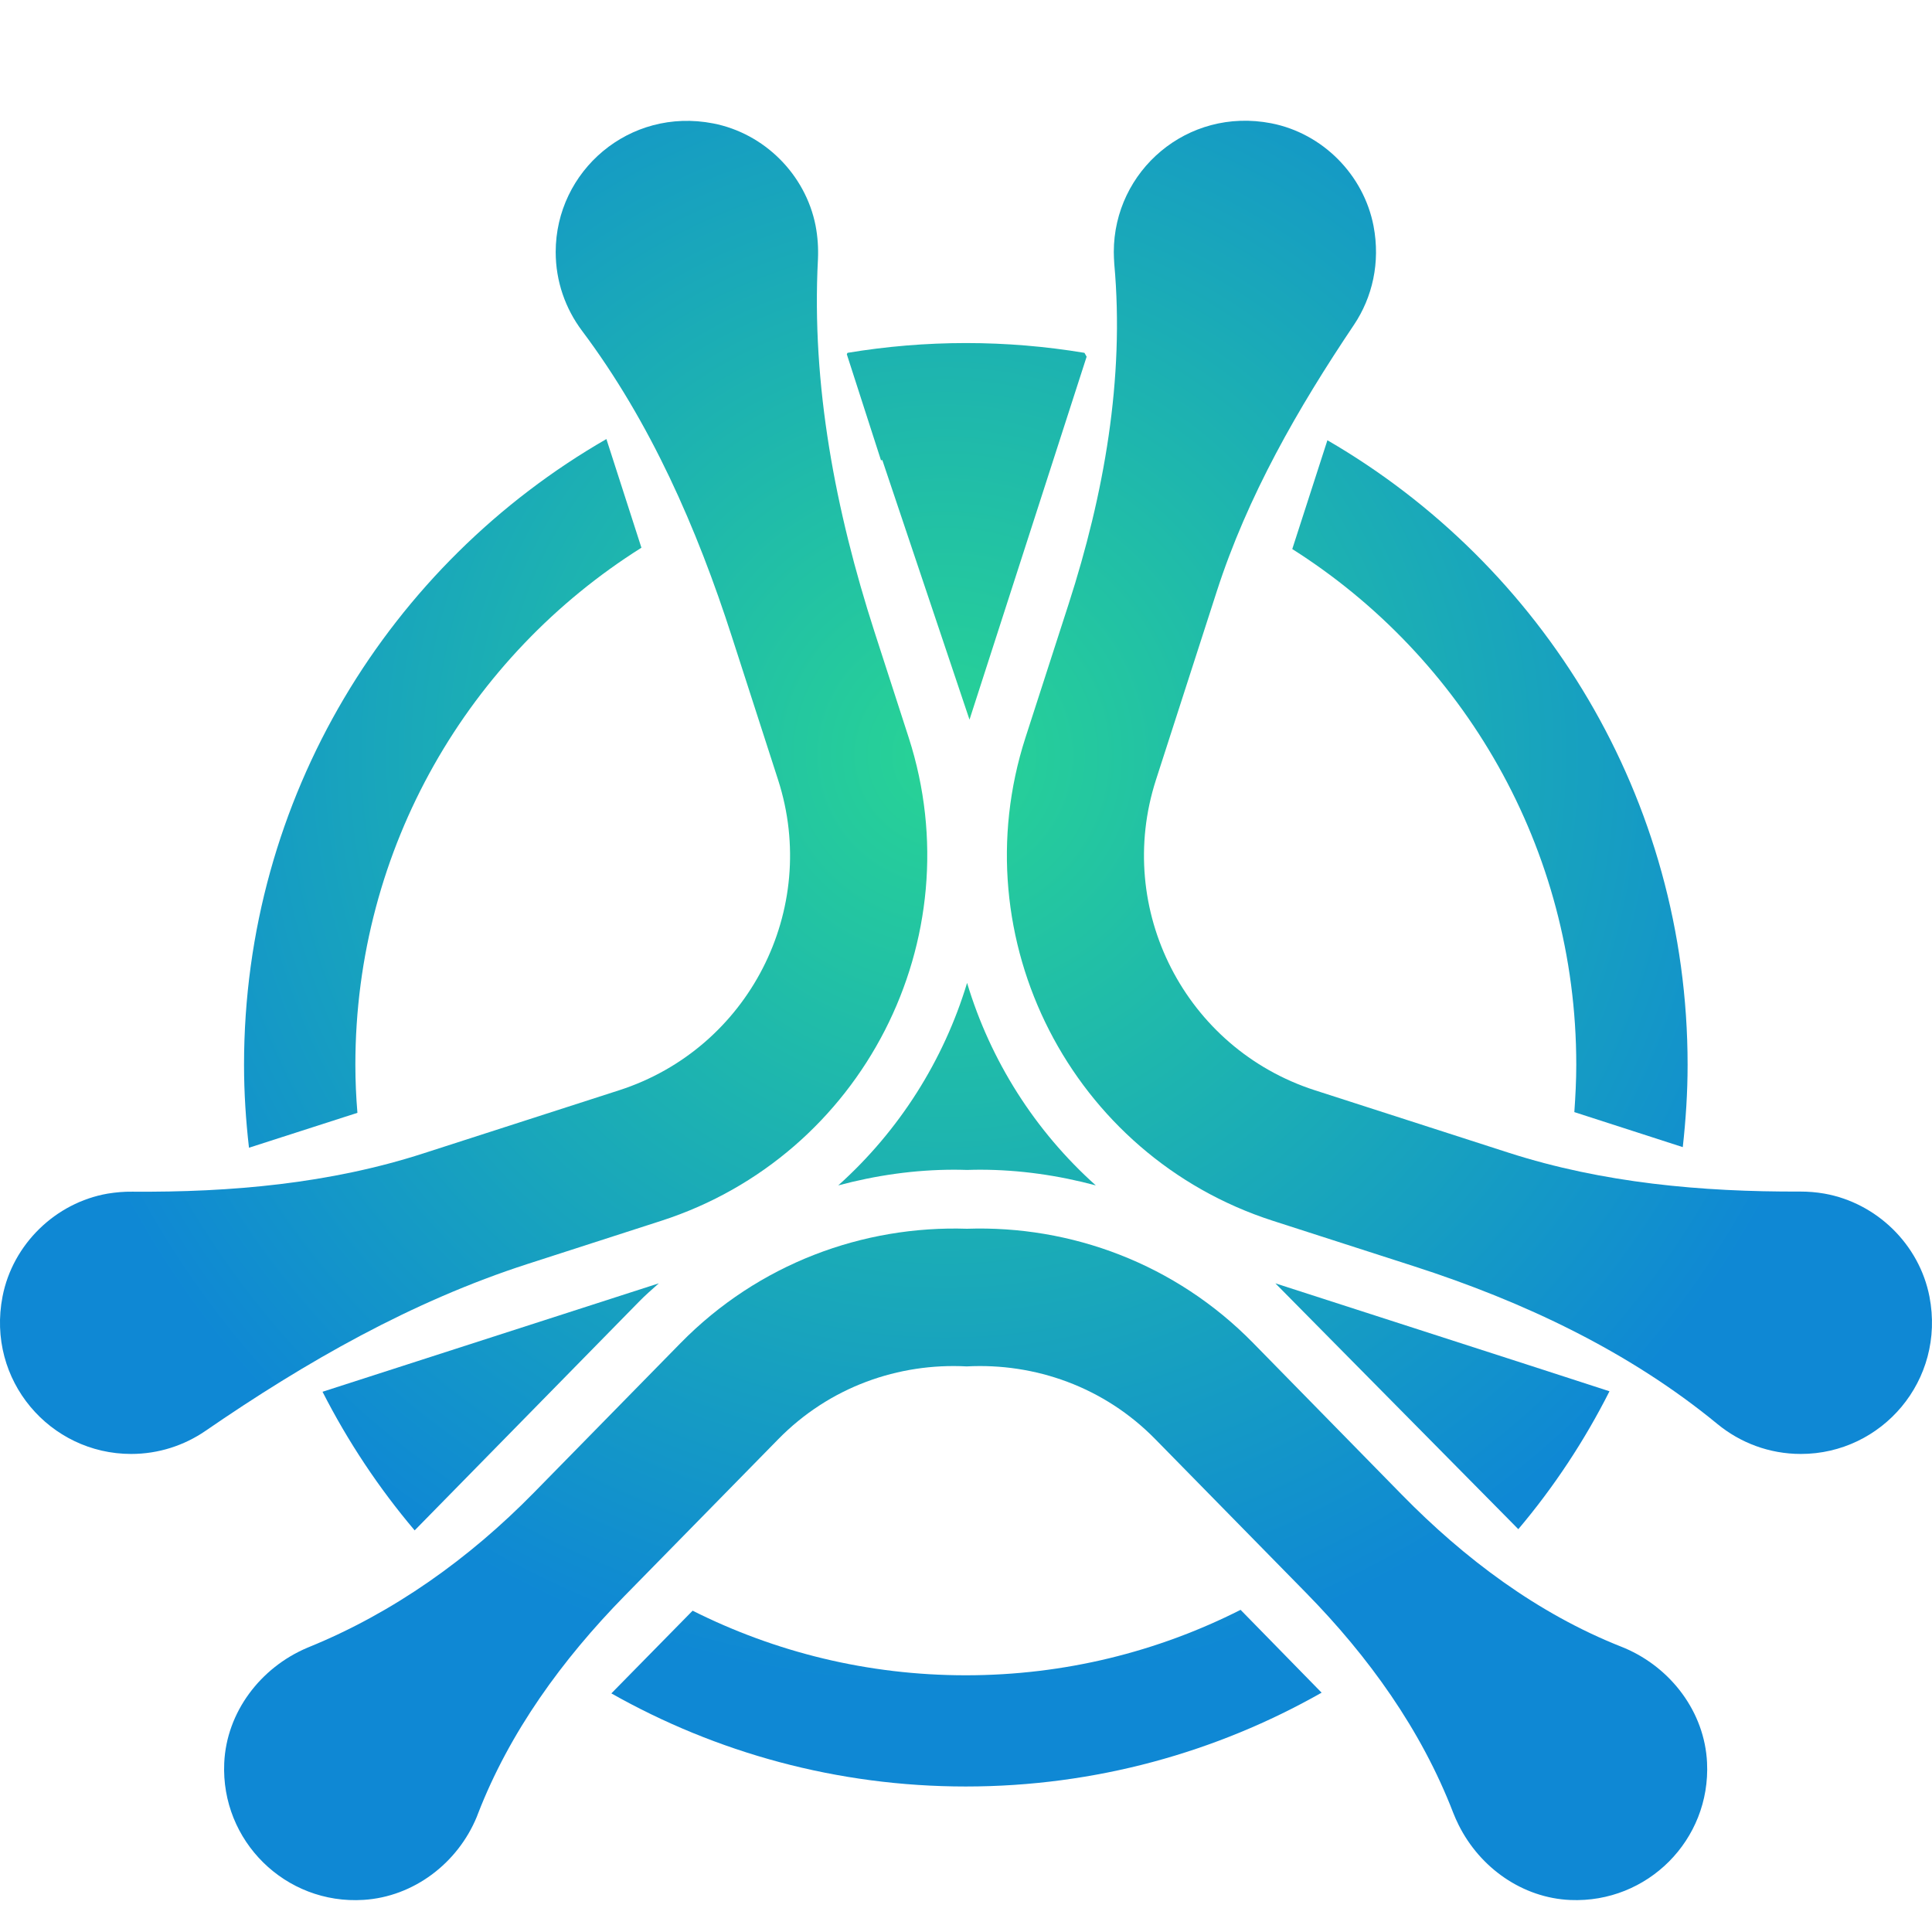
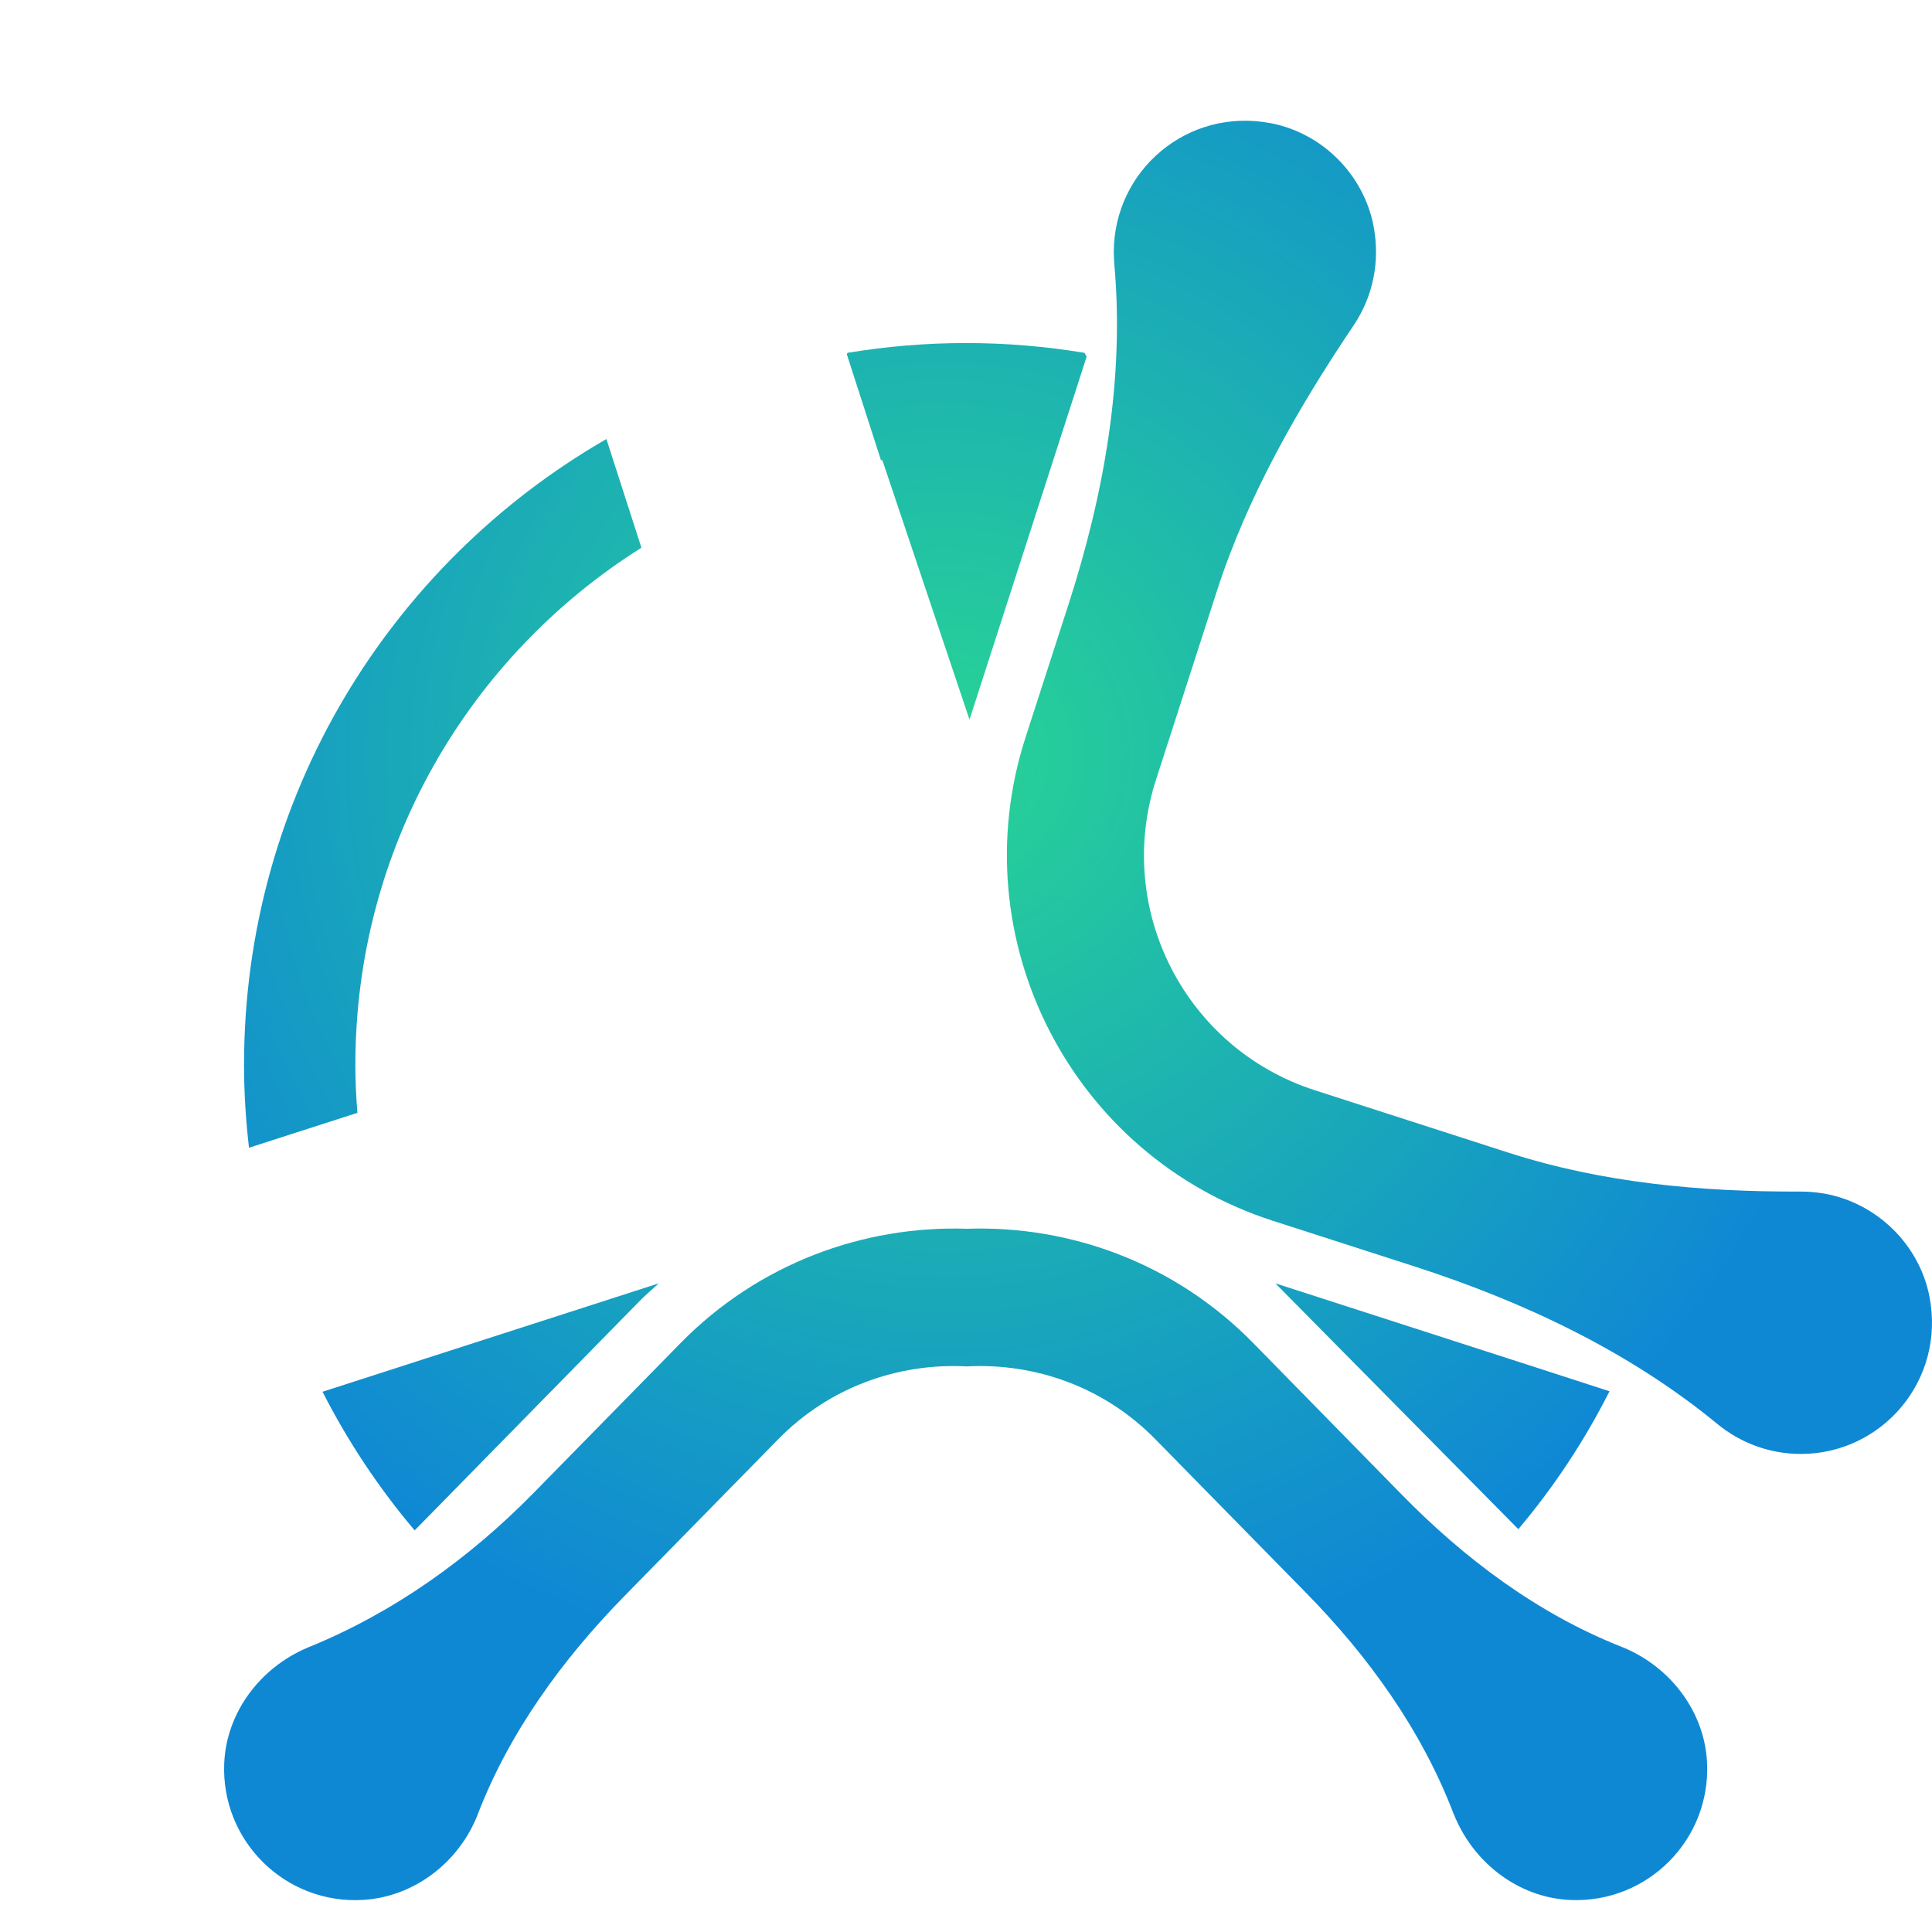
<svg xmlns="http://www.w3.org/2000/svg" width="16" height="16" viewBox="0 0 16 16" fill="none">
  <path d="M7.296 3.812C7.3 3.811 7.304 3.811 7.307 3.81L8.029 5.96L8.999 2.954C8.992 2.943 8.988 2.933 8.981 2.922C8.662 2.869 8.334 2.841 8 2.841C7.666 2.841 7.338 2.869 7.019 2.922C7.016 2.926 7.015 2.93 7.013 2.934L7.296 3.812Z" fill="url(#paint0_radial_212_745)" />
-   <path d="M13.054 8.818C13.054 8.95 13.047 9.081 13.038 9.21L13.936 9.5C13.961 9.276 13.976 9.049 13.976 8.818C13.976 6.609 12.776 4.68 10.993 3.646L10.702 4.547C12.115 5.442 13.054 7.02 13.054 8.818Z" fill="url(#paint1_radial_212_745)" />
-   <path d="M7.998 13.874C7.184 13.874 6.417 13.681 5.736 13.339L5.063 14.024C5.93 14.514 6.931 14.795 7.998 14.795C9.071 14.795 10.076 14.511 10.945 14.018L10.274 13.332C9.59 13.678 8.818 13.874 7.998 13.874Z" fill="url(#paint2_radial_212_745)" />
  <path d="M2.943 8.818C2.943 7.014 3.889 5.431 5.312 4.536L5.022 3.636C3.229 4.668 2.021 6.602 2.021 8.818C2.021 9.051 2.036 9.28 2.062 9.505L2.96 9.216C2.949 9.084 2.943 8.952 2.943 8.818Z" fill="url(#paint3_radial_212_745)" />
  <path d="M5.288 10.784C5.341 10.729 5.399 10.679 5.456 10.628L2.671 11.526C2.881 11.938 3.137 12.323 3.434 12.674L5.288 10.784Z" fill="url(#paint4_radial_212_745)" />
-   <path d="M6.942 9.817C7.252 9.734 7.574 9.687 7.904 9.687C7.939 9.687 7.974 9.688 8.009 9.689C8.043 9.688 8.078 9.687 8.113 9.687C8.443 9.687 8.765 9.734 9.075 9.817C8.57 9.365 8.202 8.783 8.009 8.14C7.815 8.782 7.447 9.364 6.942 9.817Z" fill="url(#paint5_radial_212_745)" />
  <path d="M8.008 10.176C7.15 10.148 6.282 10.464 5.635 11.124L4.419 12.364C3.887 12.906 3.262 13.354 2.557 13.641C2.553 13.643 2.55 13.644 2.545 13.646C2.157 13.81 1.876 14.179 1.857 14.6C1.828 15.246 2.364 15.775 3.011 15.734C3.426 15.708 3.791 15.43 3.949 15.045C3.951 15.038 3.954 15.031 3.957 15.024C4.22 14.343 4.658 13.742 5.17 13.219L6.445 11.919C6.87 11.485 7.443 11.286 8.006 11.316C8.57 11.286 9.143 11.485 9.568 11.919L10.817 13.192C11.333 13.718 11.77 14.325 12.035 15.013C12.048 15.046 12.063 15.08 12.08 15.114C12.257 15.469 12.609 15.718 13.005 15.735C13.644 15.762 14.168 15.237 14.137 14.597C14.117 14.18 13.841 13.815 13.458 13.65C13.447 13.645 13.437 13.641 13.426 13.637C12.734 13.363 12.129 12.909 11.608 12.377L10.379 11.123C9.734 10.464 8.867 10.147 8.008 10.176Z" fill="url(#paint6_radial_212_745)" />
-   <path d="M7.526 6.11L7.241 5.229C6.92 4.233 6.719 3.19 6.774 2.145C6.778 2.054 6.772 1.961 6.754 1.867C6.67 1.444 6.329 1.104 5.906 1.022C5.211 0.887 4.602 1.416 4.602 2.087C4.602 2.331 4.683 2.556 4.819 2.738C5.387 3.495 5.772 4.375 6.062 5.276L6.444 6.459C6.79 7.532 6.2 8.683 5.128 9.029L3.509 9.551C2.73 9.803 1.912 9.875 1.094 9.869C1.028 9.868 0.96 9.874 0.892 9.885C0.459 9.96 0.105 10.305 0.021 10.737C-0.114 11.432 0.415 12.041 1.086 12.041C1.314 12.041 1.526 11.97 1.7 11.851C2.533 11.278 3.41 10.777 4.371 10.467L5.477 10.11C7.144 9.571 8.063 7.777 7.526 6.11Z" fill="url(#paint7_radial_212_745)" />
  <path d="M15.109 9.885C15.041 9.873 14.974 9.868 14.908 9.868C14.091 9.871 13.274 9.797 12.496 9.547L10.889 9.029C9.816 8.683 9.227 7.532 9.573 6.459L10.076 4.9C10.332 4.106 10.748 3.382 11.213 2.69C11.365 2.463 11.433 2.175 11.375 1.871C11.293 1.447 10.953 1.104 10.528 1.021C9.832 0.886 9.224 1.415 9.224 2.087C9.224 2.12 9.226 2.153 9.228 2.186C9.314 3.137 9.143 4.094 8.85 5.002L8.492 6.11C7.955 7.777 8.873 9.572 10.541 10.11L11.708 10.486C12.614 10.778 13.489 11.189 14.224 11.794C14.412 11.948 14.652 12.041 14.914 12.041C15.584 12.041 16.113 11.433 15.979 10.738C15.895 10.306 15.542 9.962 15.109 9.885Z" fill="url(#paint8_radial_212_745)" />
  <path d="M12.669 11.308L10.562 10.628L12.512 12.601L12.574 12.664C12.868 12.316 13.122 11.932 13.329 11.522L12.669 11.308Z" fill="url(#paint9_radial_212_745)" />
  <defs>
    <radialGradient id="paint0_radial_212_745" cx="0" cy="0" r="1" gradientUnits="userSpaceOnUse" gradientTransform="translate(7.83 6.253) scale(7.73 7.73)">
      <stop stop-color="#28D495" />
      <stop offset="1" stop-color="#0F88D4" />
    </radialGradient>
    <radialGradient id="paint1_radial_212_745" cx="0" cy="0" r="1" gradientUnits="userSpaceOnUse" gradientTransform="translate(7.83 6.253) scale(7.73)">
      <stop stop-color="#28D495" />
      <stop offset="1" stop-color="#0F88D4" />
    </radialGradient>
    <radialGradient id="paint2_radial_212_745" cx="0" cy="0" r="1" gradientUnits="userSpaceOnUse" gradientTransform="translate(7.829 6.253) scale(7.73 7.73)">
      <stop stop-color="#28D495" />
      <stop offset="1" stop-color="#0F88D4" />
    </radialGradient>
    <radialGradient id="paint3_radial_212_745" cx="0" cy="0" r="1" gradientUnits="userSpaceOnUse" gradientTransform="translate(7.829 6.253) scale(7.73 7.73)">
      <stop stop-color="#28D495" />
      <stop offset="1" stop-color="#0F88D4" />
    </radialGradient>
    <radialGradient id="paint4_radial_212_745" cx="0" cy="0" r="1" gradientUnits="userSpaceOnUse" gradientTransform="translate(7.83 6.253) scale(7.73 7.73)">
      <stop stop-color="#28D495" />
      <stop offset="1" stop-color="#0F88D4" />
    </radialGradient>
    <radialGradient id="paint5_radial_212_745" cx="0" cy="0" r="1" gradientUnits="userSpaceOnUse" gradientTransform="translate(7.83 6.253) scale(7.73)">
      <stop stop-color="#28D495" />
      <stop offset="1" stop-color="#0F88D4" />
    </radialGradient>
    <radialGradient id="paint6_radial_212_745" cx="0" cy="0" r="1" gradientUnits="userSpaceOnUse" gradientTransform="translate(7.83 6.253) scale(7.73 7.73)">
      <stop stop-color="#28D495" />
      <stop offset="1" stop-color="#0F88D4" />
    </radialGradient>
    <radialGradient id="paint7_radial_212_745" cx="0" cy="0" r="1" gradientUnits="userSpaceOnUse" gradientTransform="translate(7.83 6.253) scale(7.73)">
      <stop stop-color="#28D495" />
      <stop offset="1" stop-color="#0F88D4" />
    </radialGradient>
    <radialGradient id="paint8_radial_212_745" cx="0" cy="0" r="1" gradientUnits="userSpaceOnUse" gradientTransform="translate(7.83 6.253) scale(7.73)">
      <stop stop-color="#28D495" />
      <stop offset="1" stop-color="#0F88D4" />
    </radialGradient>
    <radialGradient id="paint9_radial_212_745" cx="0" cy="0" r="1" gradientUnits="userSpaceOnUse" gradientTransform="translate(7.83 6.253) scale(7.73 7.73)">
      <stop stop-color="#28D495" />
      <stop offset="1" stop-color="#0F88D4" />
    </radialGradient>
  </defs>
</svg>